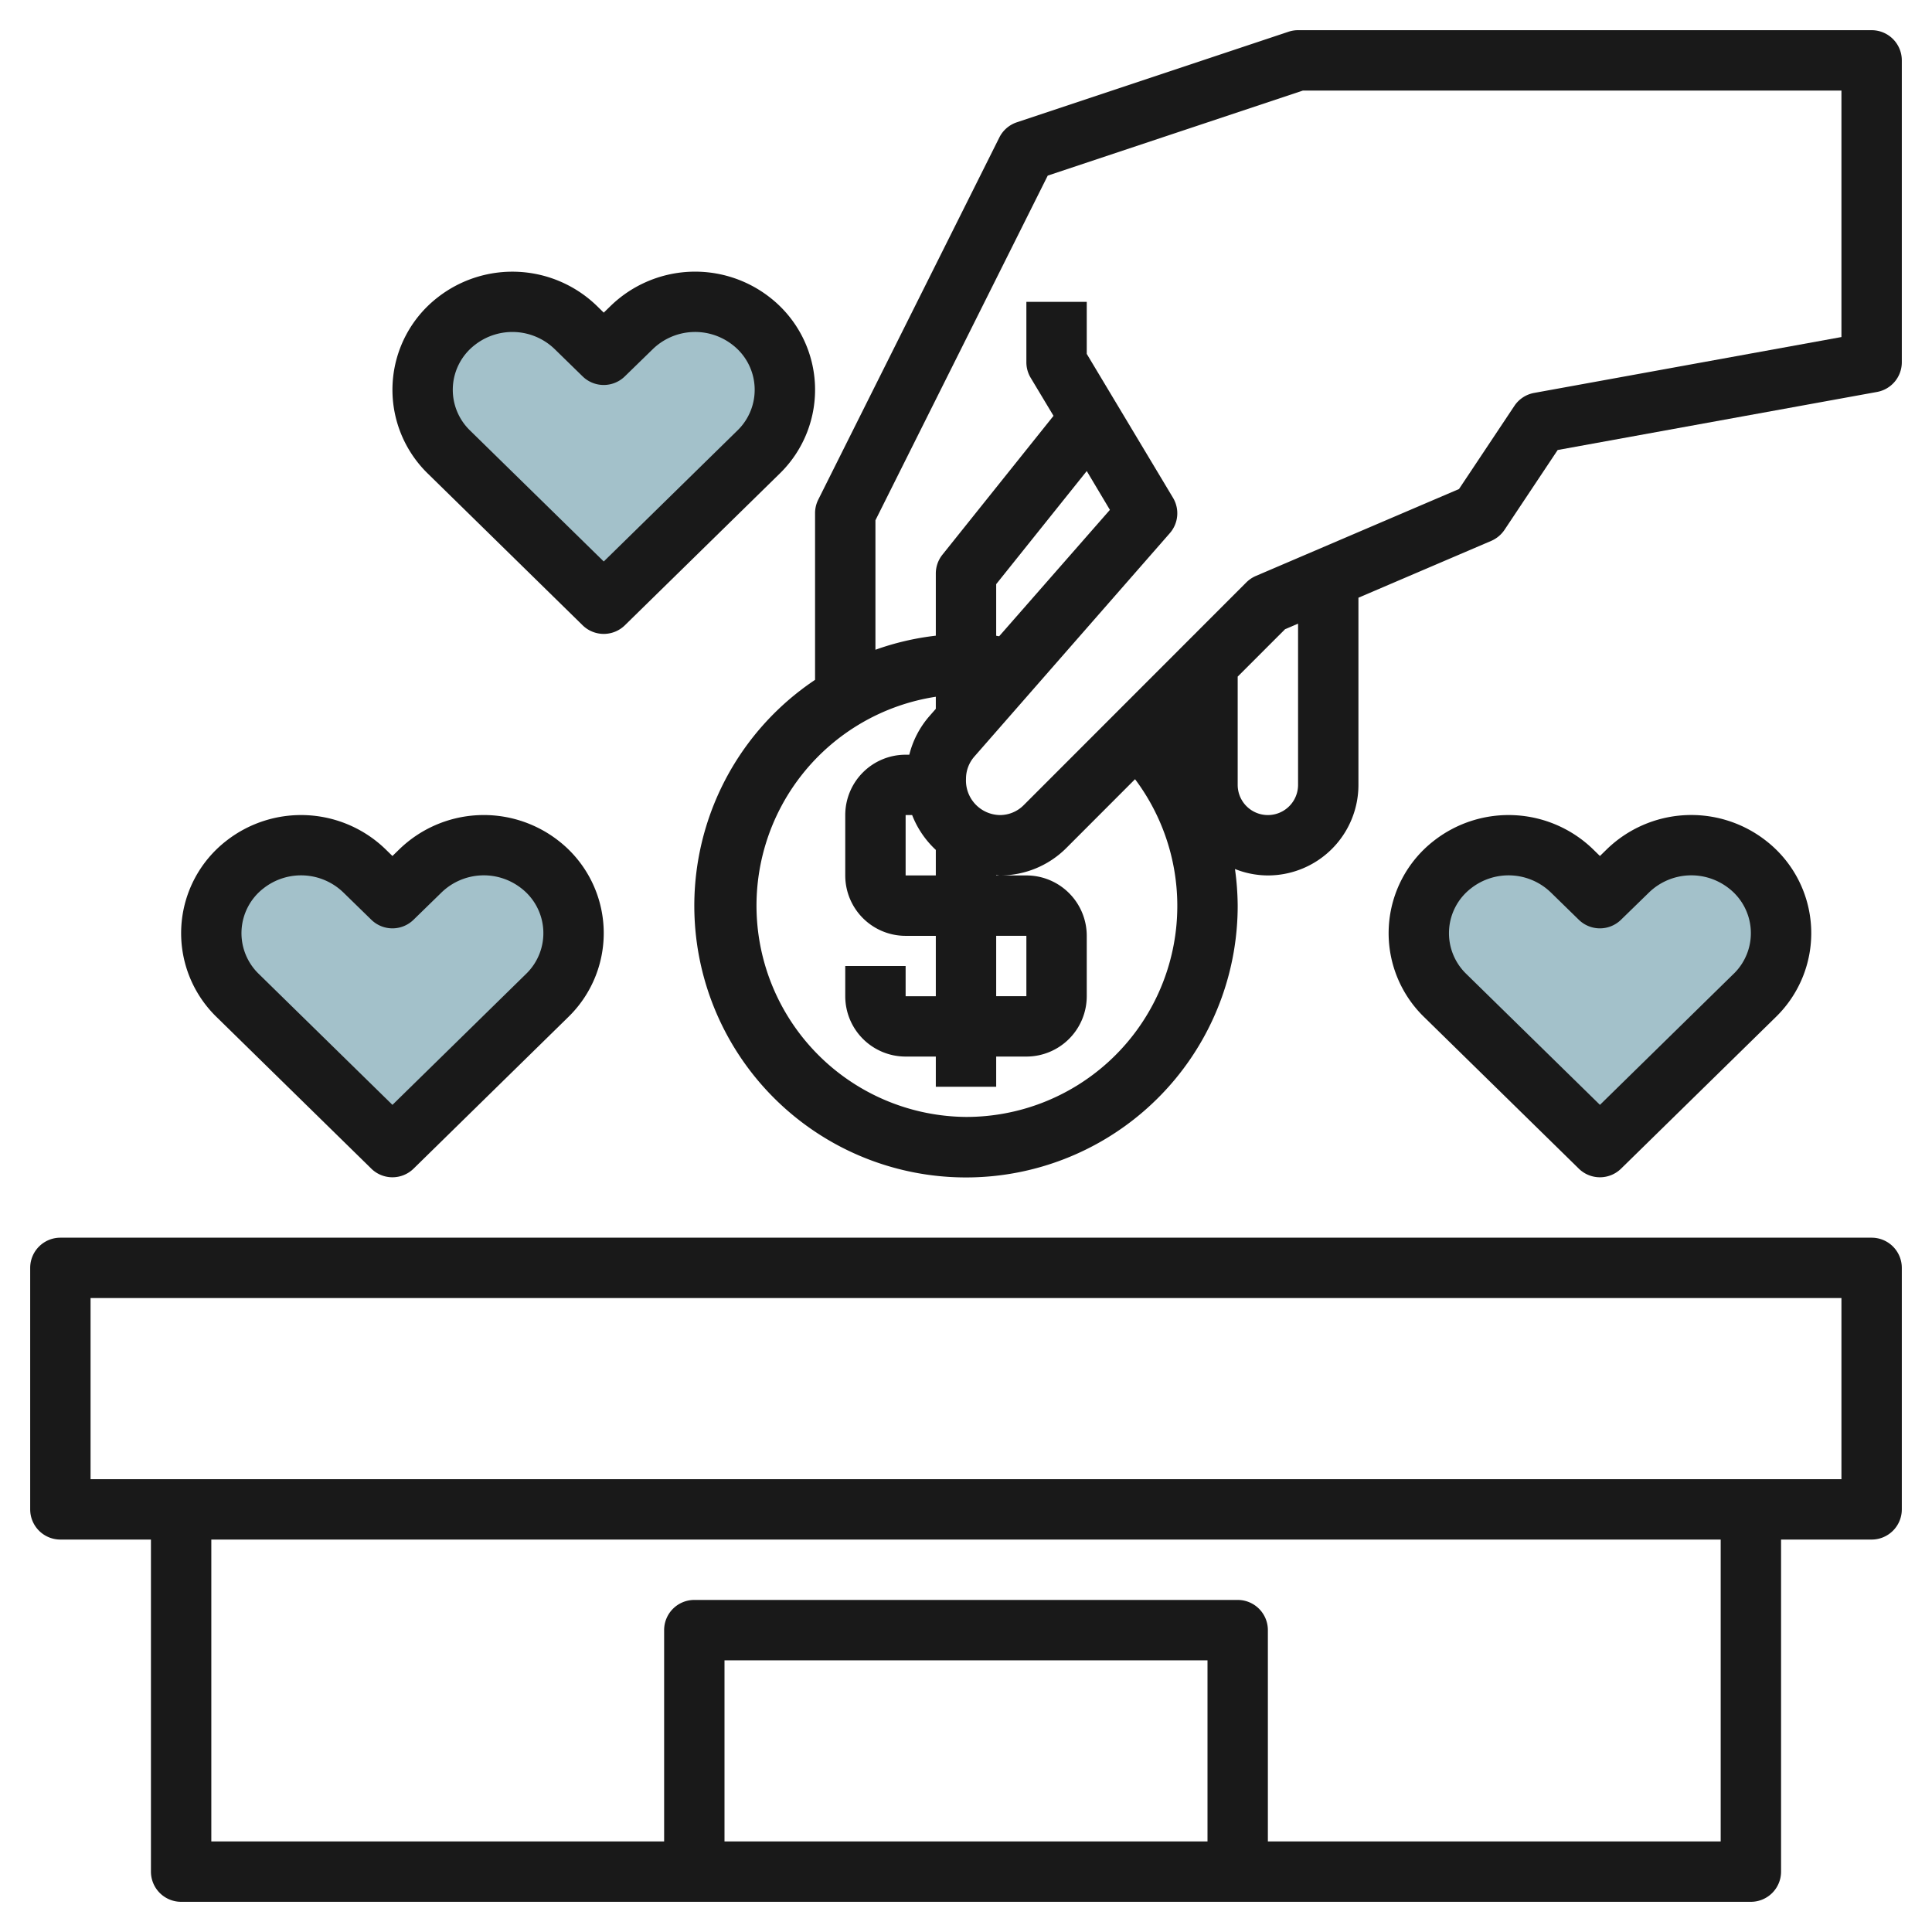
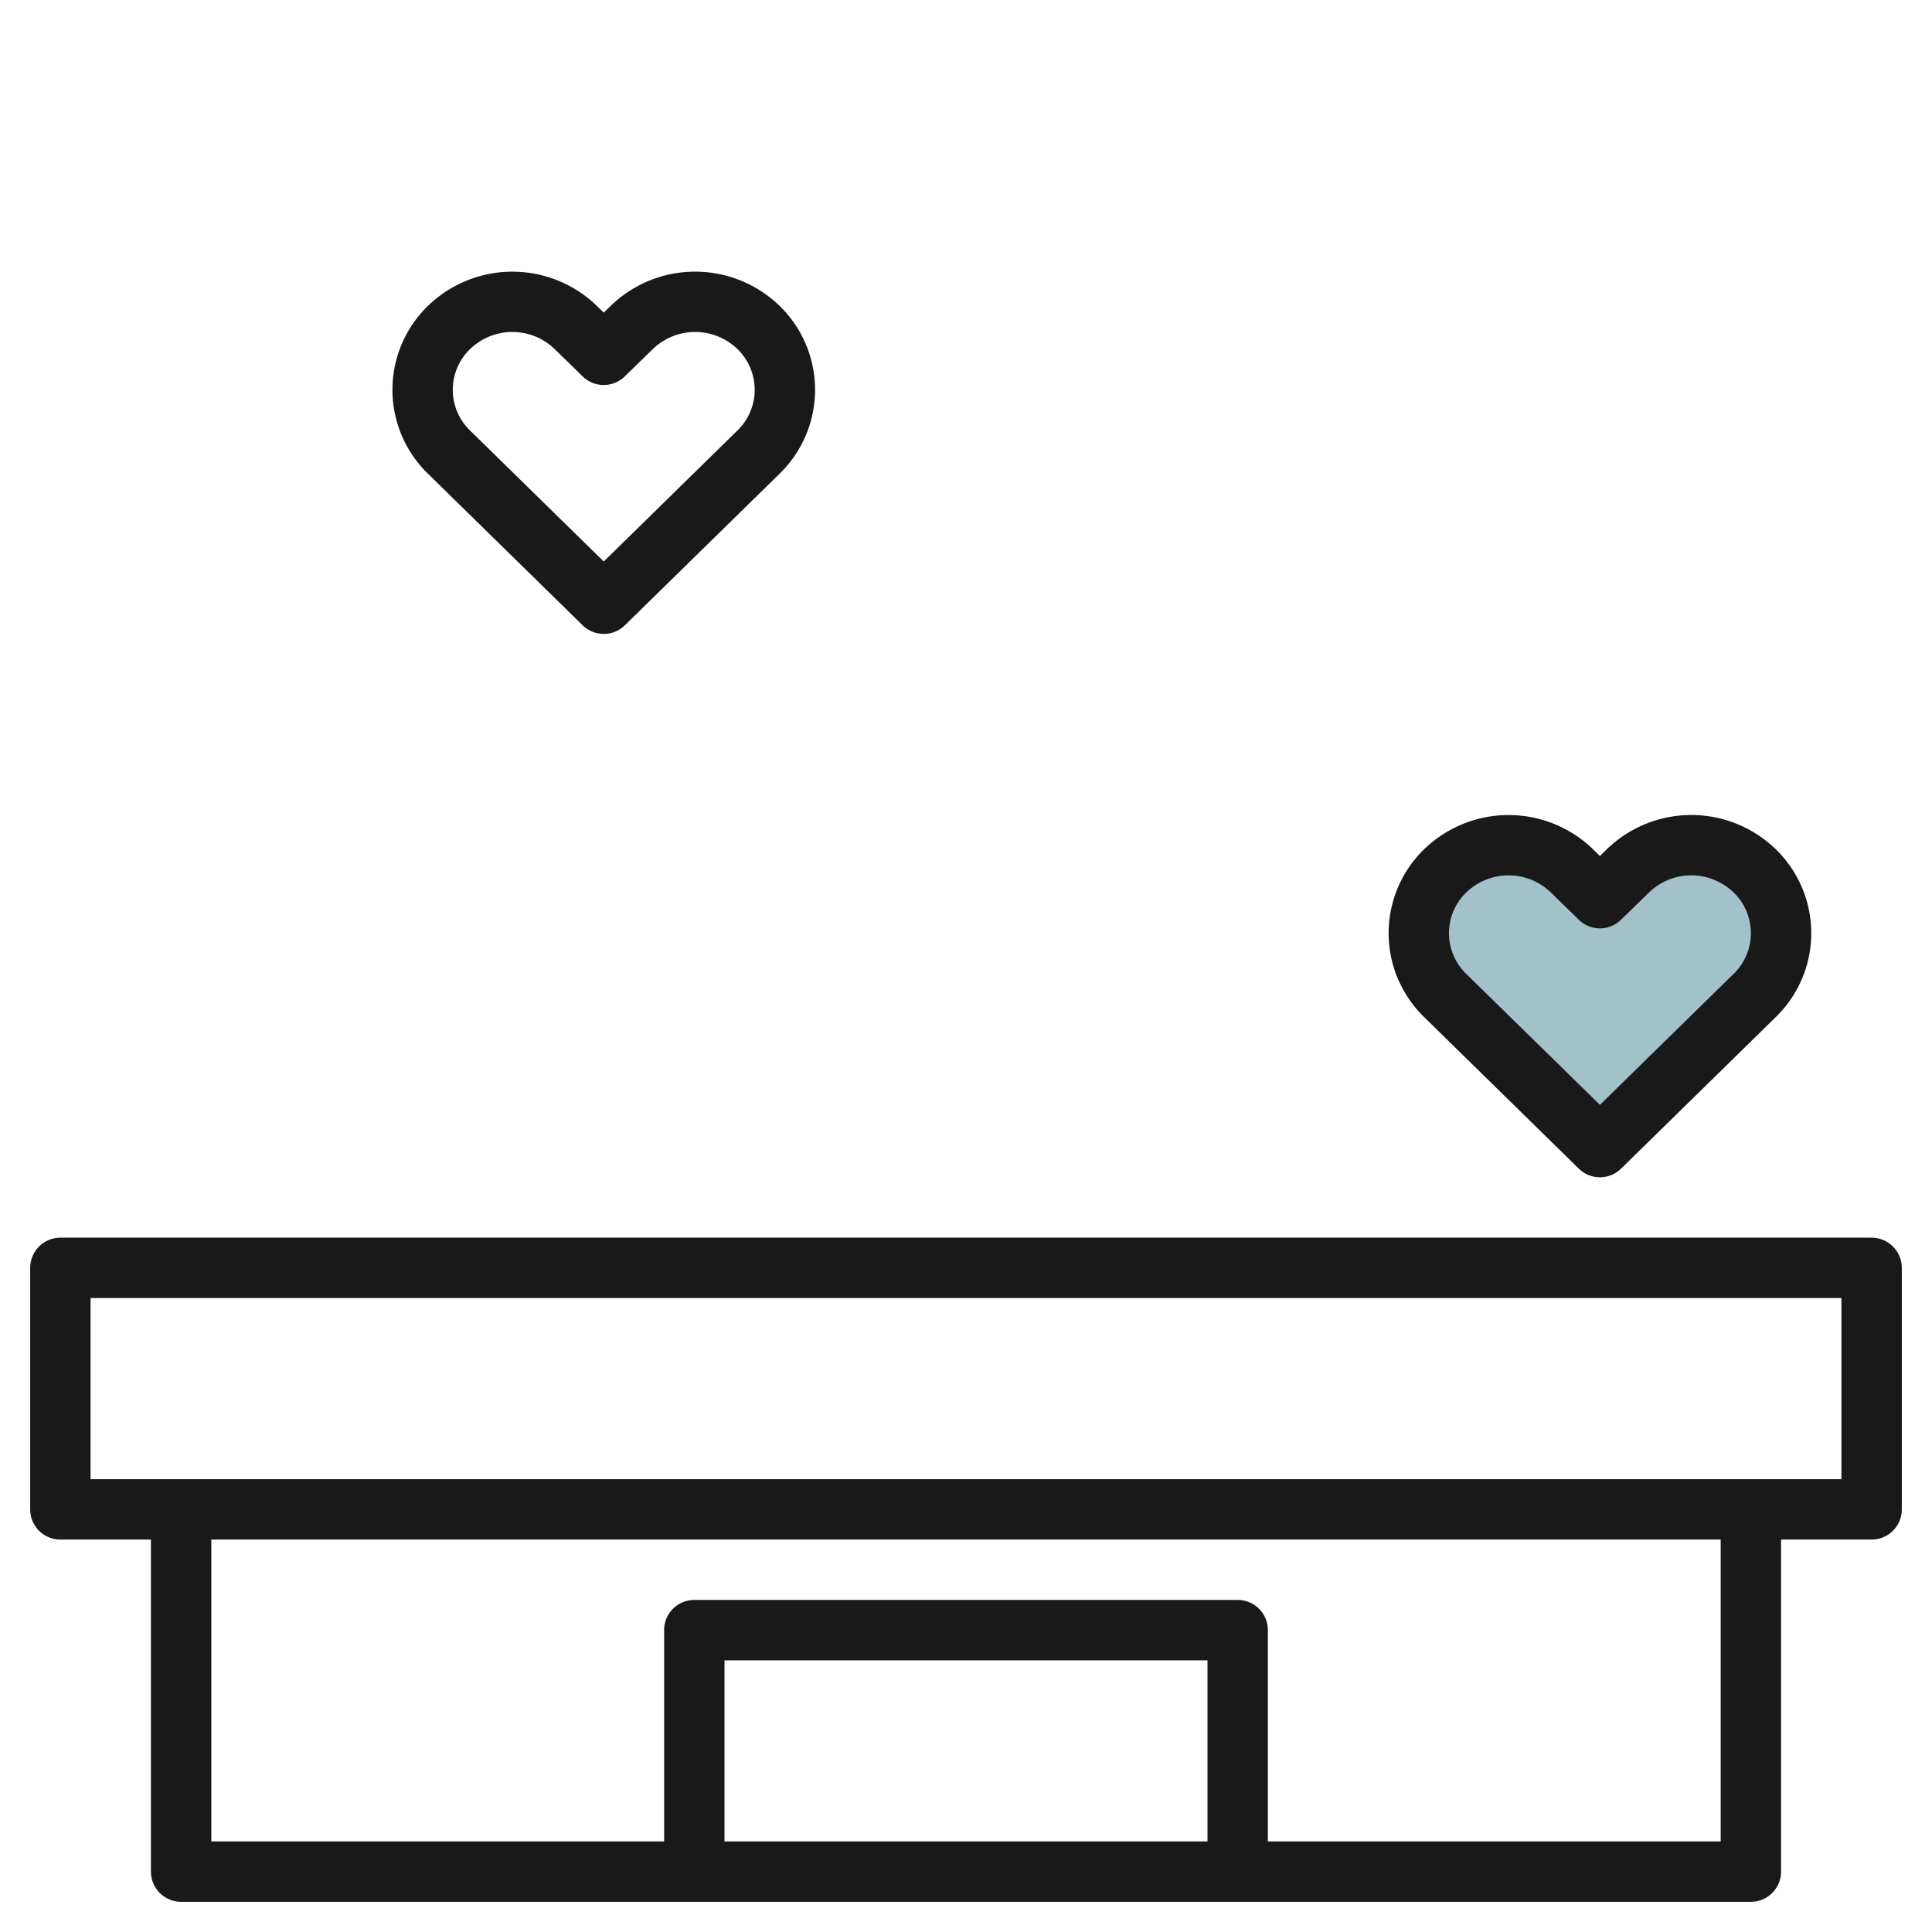
<svg xmlns="http://www.w3.org/2000/svg" id="Layer_3" height="512" viewBox="0 0 64 64" width="512" data-name="Layer 3">
-   <path d="m13 29.757.922-.9a3.02 3.02 0 0 1 3.962-.215 2.876 2.876 0 0 1 .245 4.336l-5.129 5.022-5.129-5.025a2.876 2.876 0 0 1 .245-4.336 3.02 3.02 0 0 1 3.962.215z" fill="#a3c1ca" />
-   <path d="m20 11.757.922-.9a3.02 3.02 0 0 1 3.962-.215 2.876 2.876 0 0 1 .245 4.336l-5.129 5.022-5.129-5.025a2.876 2.876 0 0 1 .245-4.336 3.02 3.02 0 0 1 3.962.215z" fill="#a3c1ca" />
  <path d="m53 29.757.922-.9a3.02 3.02 0 0 1 3.962-.215 2.876 2.876 0 0 1 .245 4.336l-5.129 5.022-5.129-5.025a2.876 2.876 0 0 1 .245-4.336 3.02 3.02 0 0 1 3.962.215z" fill="#a3c1ca" />
  <g fill="#191919">
-     <path d="m63 12v-10a1 1 0 0 0 -1-1h-19a.99.99 0 0 0 -.315.051l-9 3a1 1 0 0 0 -.579.5l-6 12a1 1 0 0 0 -.106.449v5.521a9 9 0 1 0 14 7.479 9.212 9.212 0 0 0 -.09-1.213 2.957 2.957 0 0 0 1.09.213 3 3 0 0 0 3-3v-6.2l4.4-1.883a1.015 1.015 0 0 0 .438-.364l1.762-2.646 10.584-1.924a1 1 0 0 0 .816-.983zm-31 25a7 7 0 0 1 -1-13.919v.4l-.228.26a3.077 3.077 0 0 0 -.65 1.26h-.122a2 2 0 0 0 -2 2v2a2 2 0 0 0 2 2h1v2h-1v-1.001h-2v1a2 2 0 0 0 2 2h1v1h2v-1h1a2 2 0 0 0 2-2v-2a2 2 0 0 0 -2-2h-1v-.012c.042 0 .08.012.122.012a3.1 3.1 0 0 0 2.208-.915l2.27-2.273a6.991 6.991 0 0 1 -5.6 11.188zm4.767-20.11-3.667 4.185c-.035 0-.07-.011-.1-.015v-1.709l3-3.747zm-6.551 10.11a3.122 3.122 0 0 0 .784 1.154v.846h-1v-2zm2.784 4h1v2h-1zm10-5a1 1 0 1 1 -2 0v-3.587l1.57-1.57.43-.184zm18-14.835-10.18 1.851a1 1 0 0 0 -.653.428l-1.836 2.756-6.731 2.88a1.025 1.025 0 0 0 -.313.212l-7.374 7.378a1.11 1.11 0 0 1 -.793.33 1.144 1.144 0 0 1 -1.12-1.2 1.118 1.118 0 0 1 .277-.738l6.475-7.4a1 1 0 0 0 .105-1.173l-2.857-4.766v-1.723h-2v2a1 1 0 0 0 .142.514l.757 1.261-3.68 4.6a1 1 0 0 0 -.219.625v2.058a8.936 8.936 0 0 0 -2 .466v-4.289l5.708-11.418 8.453-2.817h17.839z" />
    <path d="m62 41h-60a1 1 0 0 0 -1 1v8a1 1 0 0 0 1 1h3v11a1 1 0 0 0 1 1h52a1 1 0 0 0 1-1v-11h3a1 1 0 0 0 1-1v-8a1 1 0 0 0 -1-1zm-22 20h-16v-6h16zm17 0h-15v-7a1 1 0 0 0 -1-1h-18a1 1 0 0 0 -1 1v7h-15v-10h50zm4-12h-58v-6h58z" />
-     <path d="m12.3 38.713a1 1 0 0 0 1.4 0l5.128-5.025a3.875 3.875 0 0 0 -.328-5.838 4.019 4.019 0 0 0 -5.277.289l-.223.217-.222-.217a4.02 4.02 0 0 0 -5.278-.288 3.874 3.874 0 0 0 -.328 5.837zm-3.568-9.288a2.014 2.014 0 0 1 2.645.142l.923.9a1 1 0 0 0 1.4 0l.923-.9a2.013 2.013 0 0 1 2.644-.143 1.877 1.877 0 0 1 .162 2.836l-4.429 4.34-4.43-4.34a1.876 1.876 0 0 1 .162-2.835z" />
    <path d="m20.7 20.713 5.129-5.025a3.875 3.875 0 0 0 -.329-5.838 4.018 4.018 0 0 0 -5.277.289l-.223.217-.222-.217a4.021 4.021 0 0 0 -5.278-.288 3.874 3.874 0 0 0 -.328 5.837l5.128 5.025a1 1 0 0 0 1.4 0zm-5.13-6.453a1.876 1.876 0 0 1 .162-2.835 2.014 2.014 0 0 1 2.645.142l.922.9a1 1 0 0 0 1.4 0l.924-.9a2.014 2.014 0 0 1 2.644-.143 1.877 1.877 0 0 1 .162 2.836l-4.429 4.34z" />
    <path d="m53.222 28.139-.222.217-.222-.217a4.02 4.02 0 0 0 -5.278-.288 3.874 3.874 0 0 0 -.328 5.837l5.128 5.025a1 1 0 0 0 1.4 0l5.129-5.025a3.875 3.875 0 0 0 -.329-5.838 4.017 4.017 0 0 0 -5.278.289zm4.206 4.121-4.428 4.34-4.43-4.34a1.876 1.876 0 0 1 .162-2.835 2.014 2.014 0 0 1 2.645.142l.922.9a1 1 0 0 0 1.4 0l.924-.9a2.013 2.013 0 0 1 2.644-.143 1.877 1.877 0 0 1 .162 2.836z" />
  </g>
</svg>